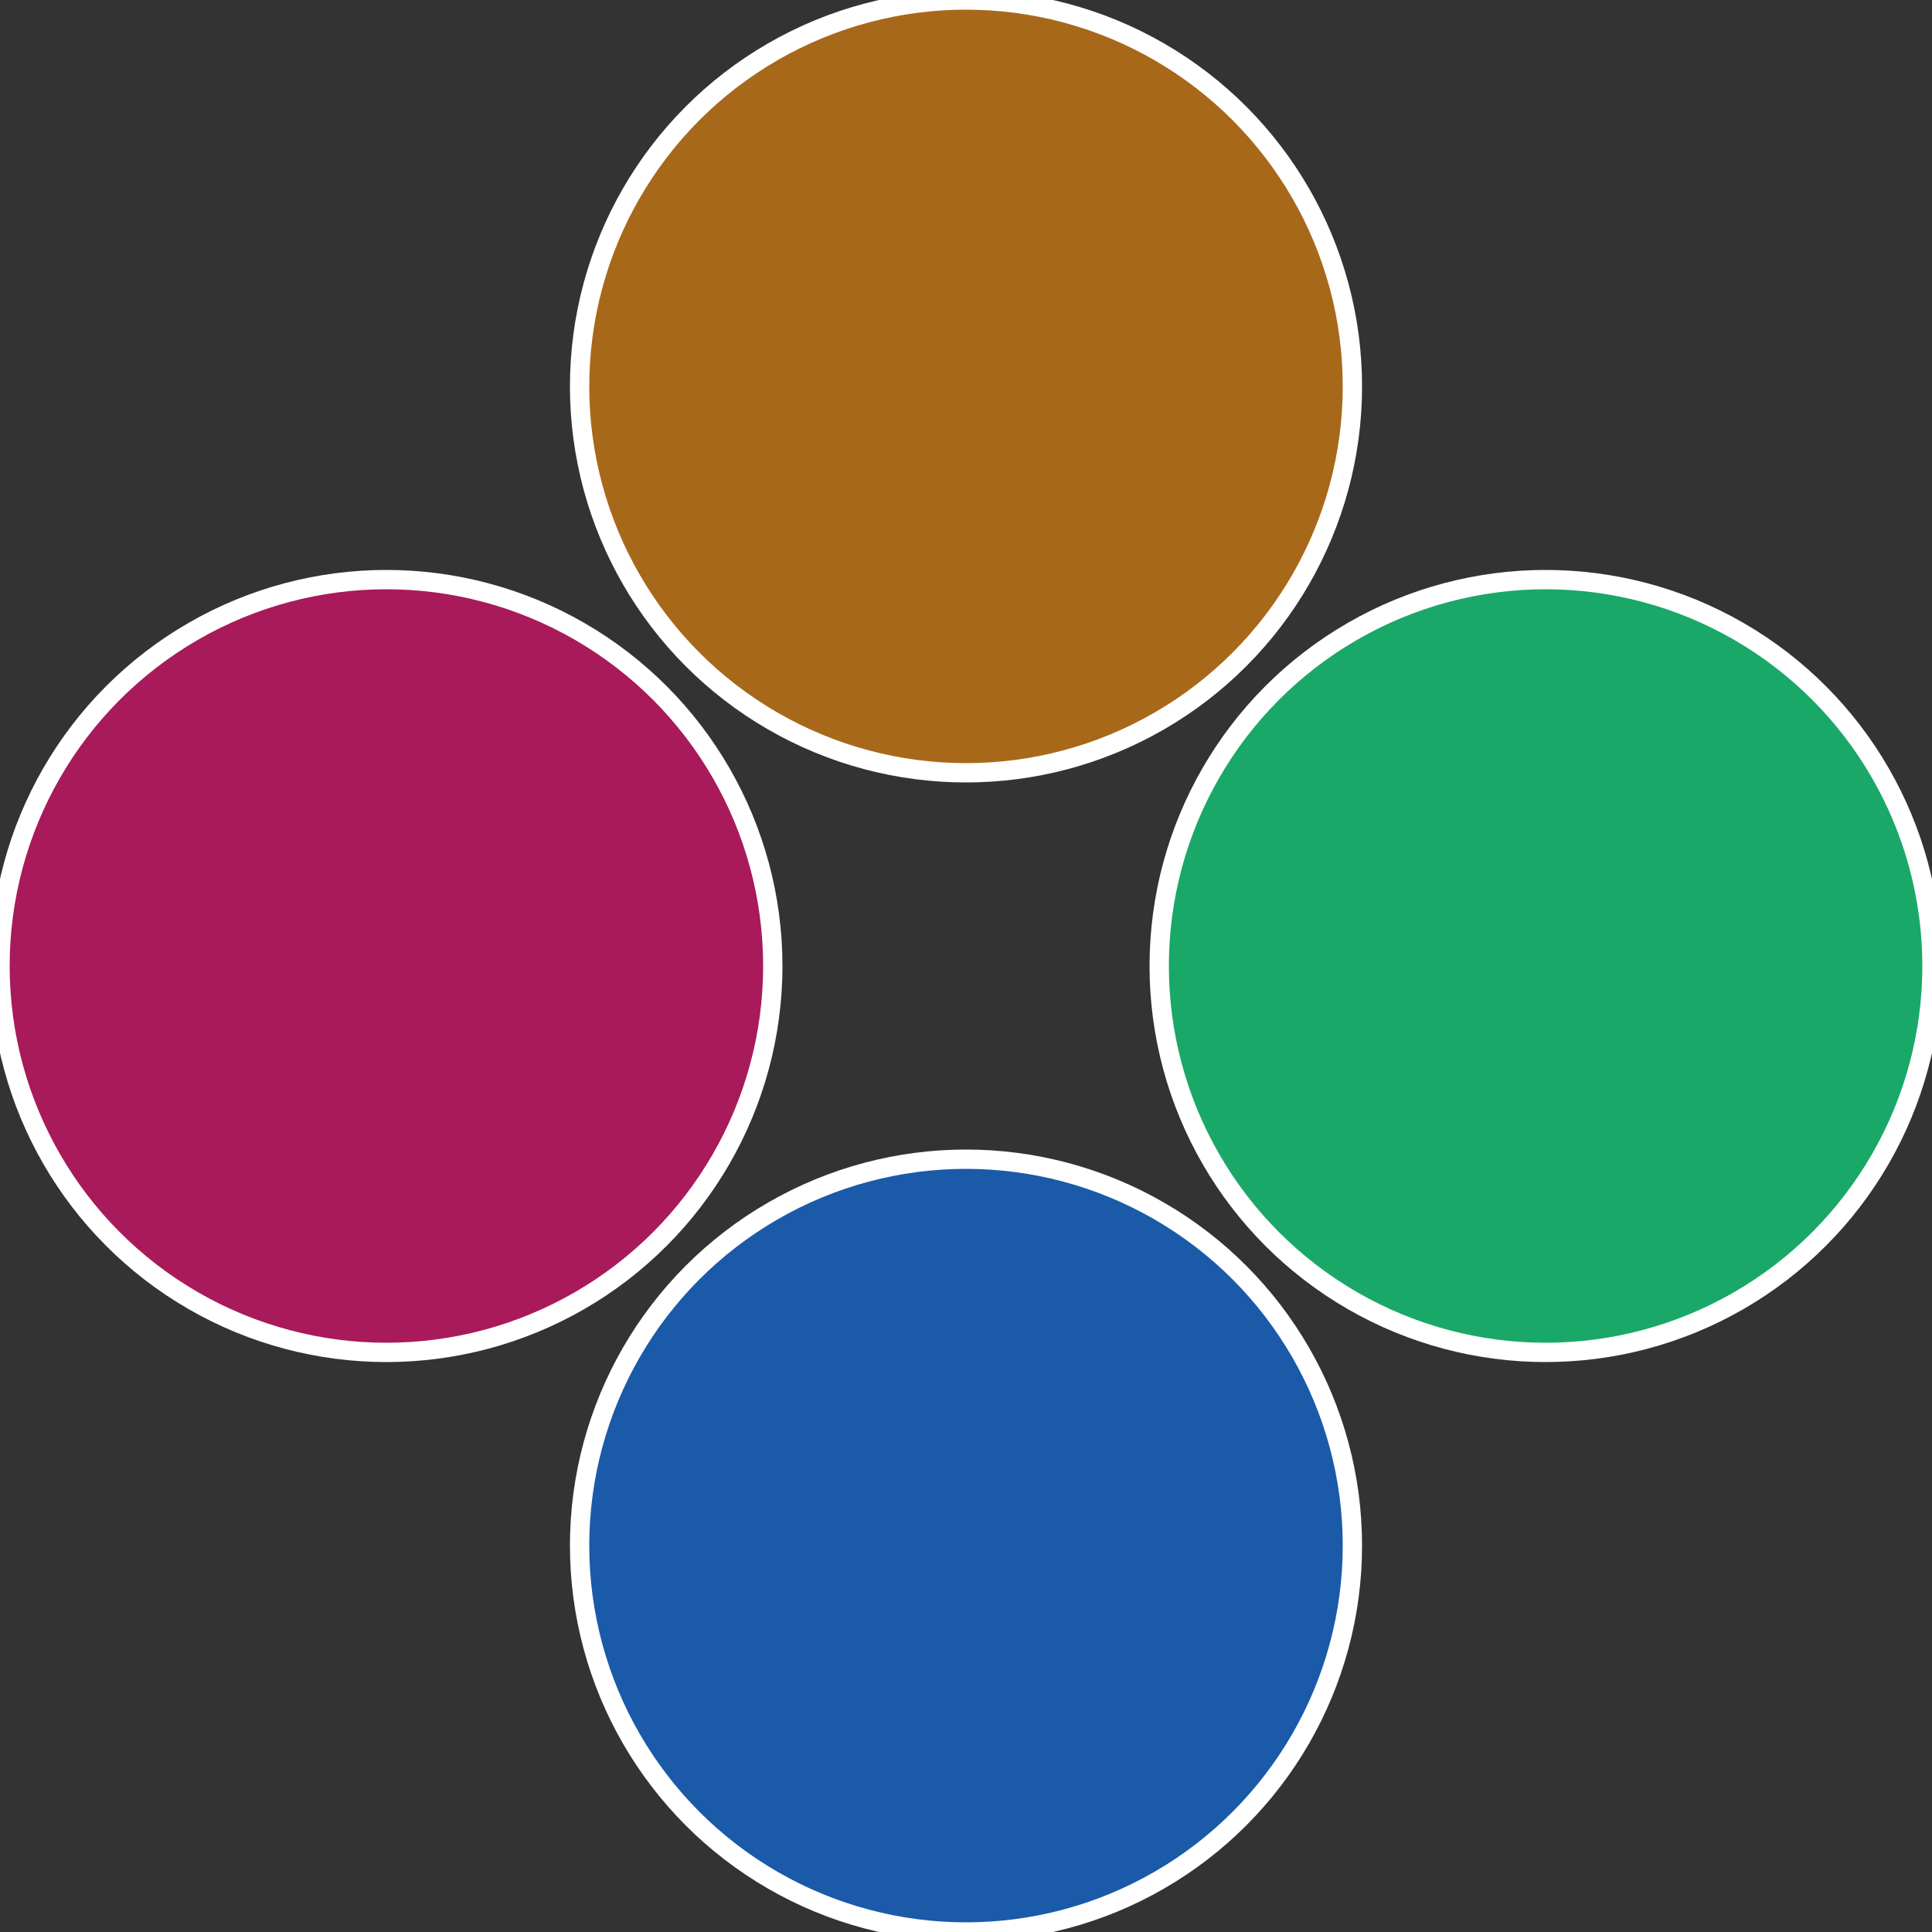
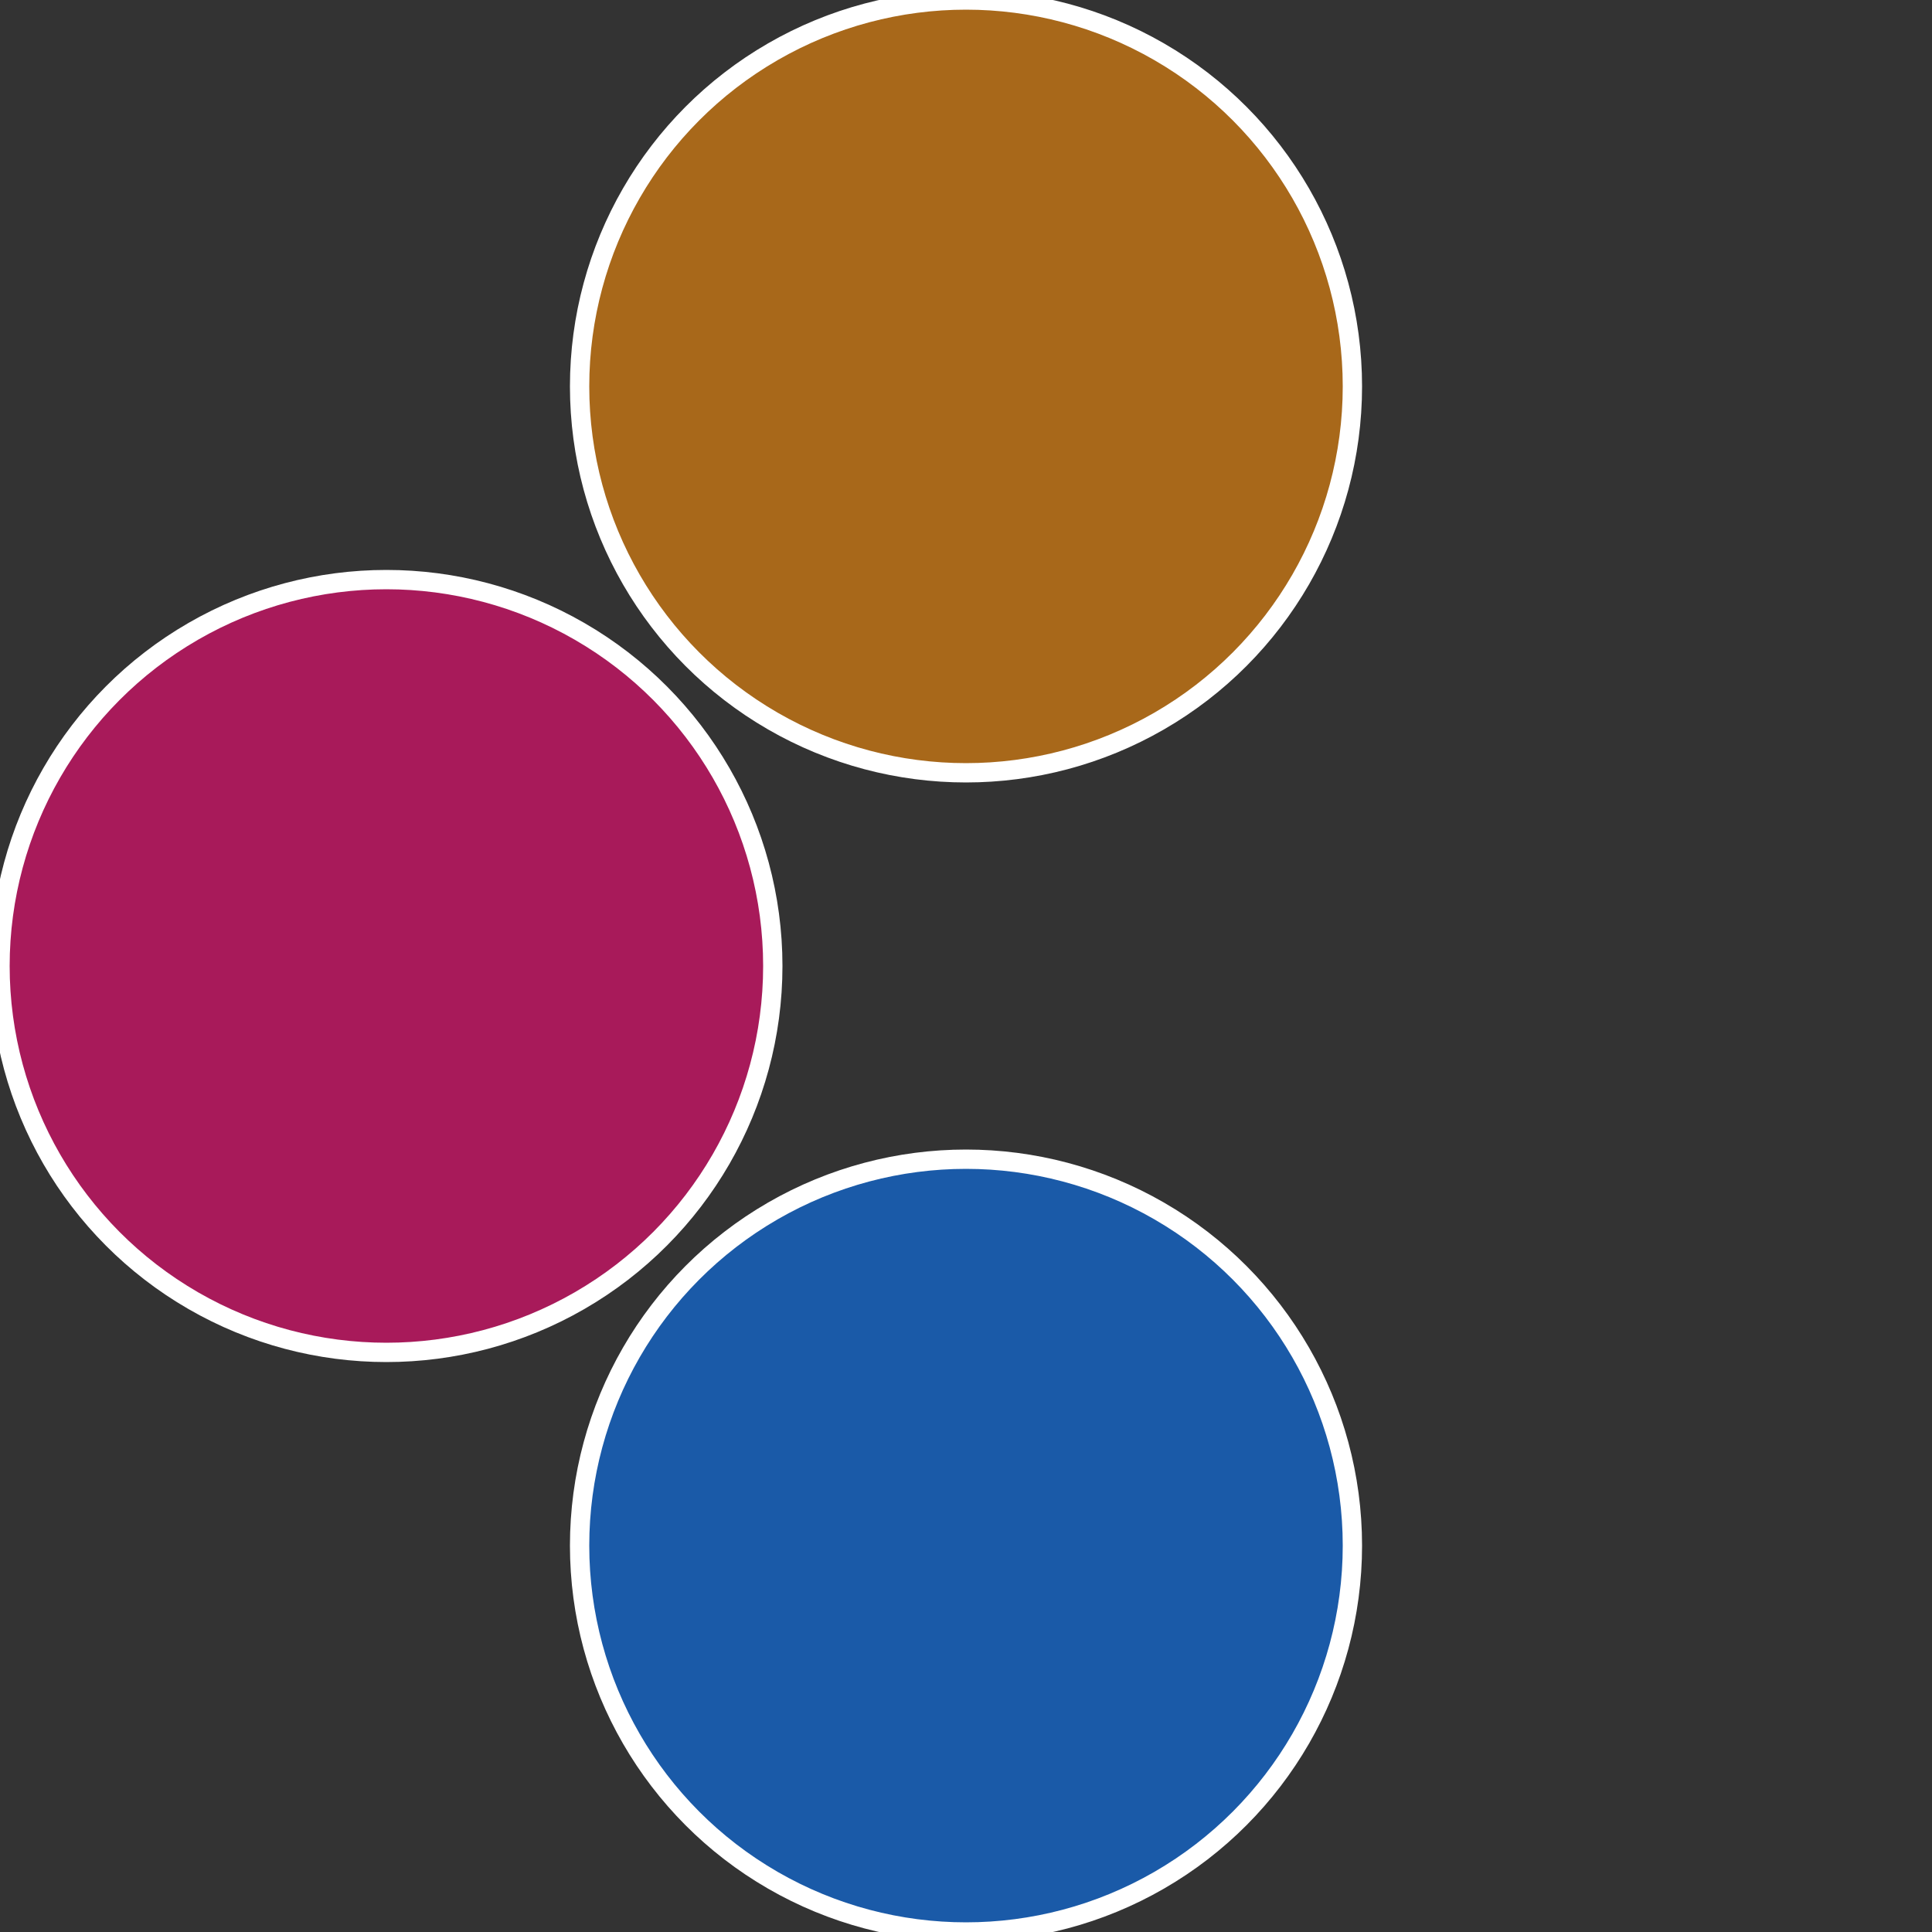
<svg xmlns="http://www.w3.org/2000/svg" width="500" height="500" viewBox="-1 -1 2 2">
  <rect x="-1" y="-1" width="2" height="2" fill="#333333" stroke="none" />
-   <circle cx="0.6" cy="0" r="0.4" fill="#1aa868" stroke="#fff" stroke-width="1%" />
  <circle cx="3.6739403974421E-17" cy="0.6" r="0.4" fill="#1a5aa8" stroke="#fff" stroke-width="1%" />
  <circle cx="-0.6" cy="7.3478807948841E-17" r="0.4" fill="#a81a5a" stroke="#fff" stroke-width="1%" />
  <circle cx="-1.1021821192326E-16" cy="-0.6" r="0.4" fill="#a8681a" stroke="#fff" stroke-width="1%" />
</svg>